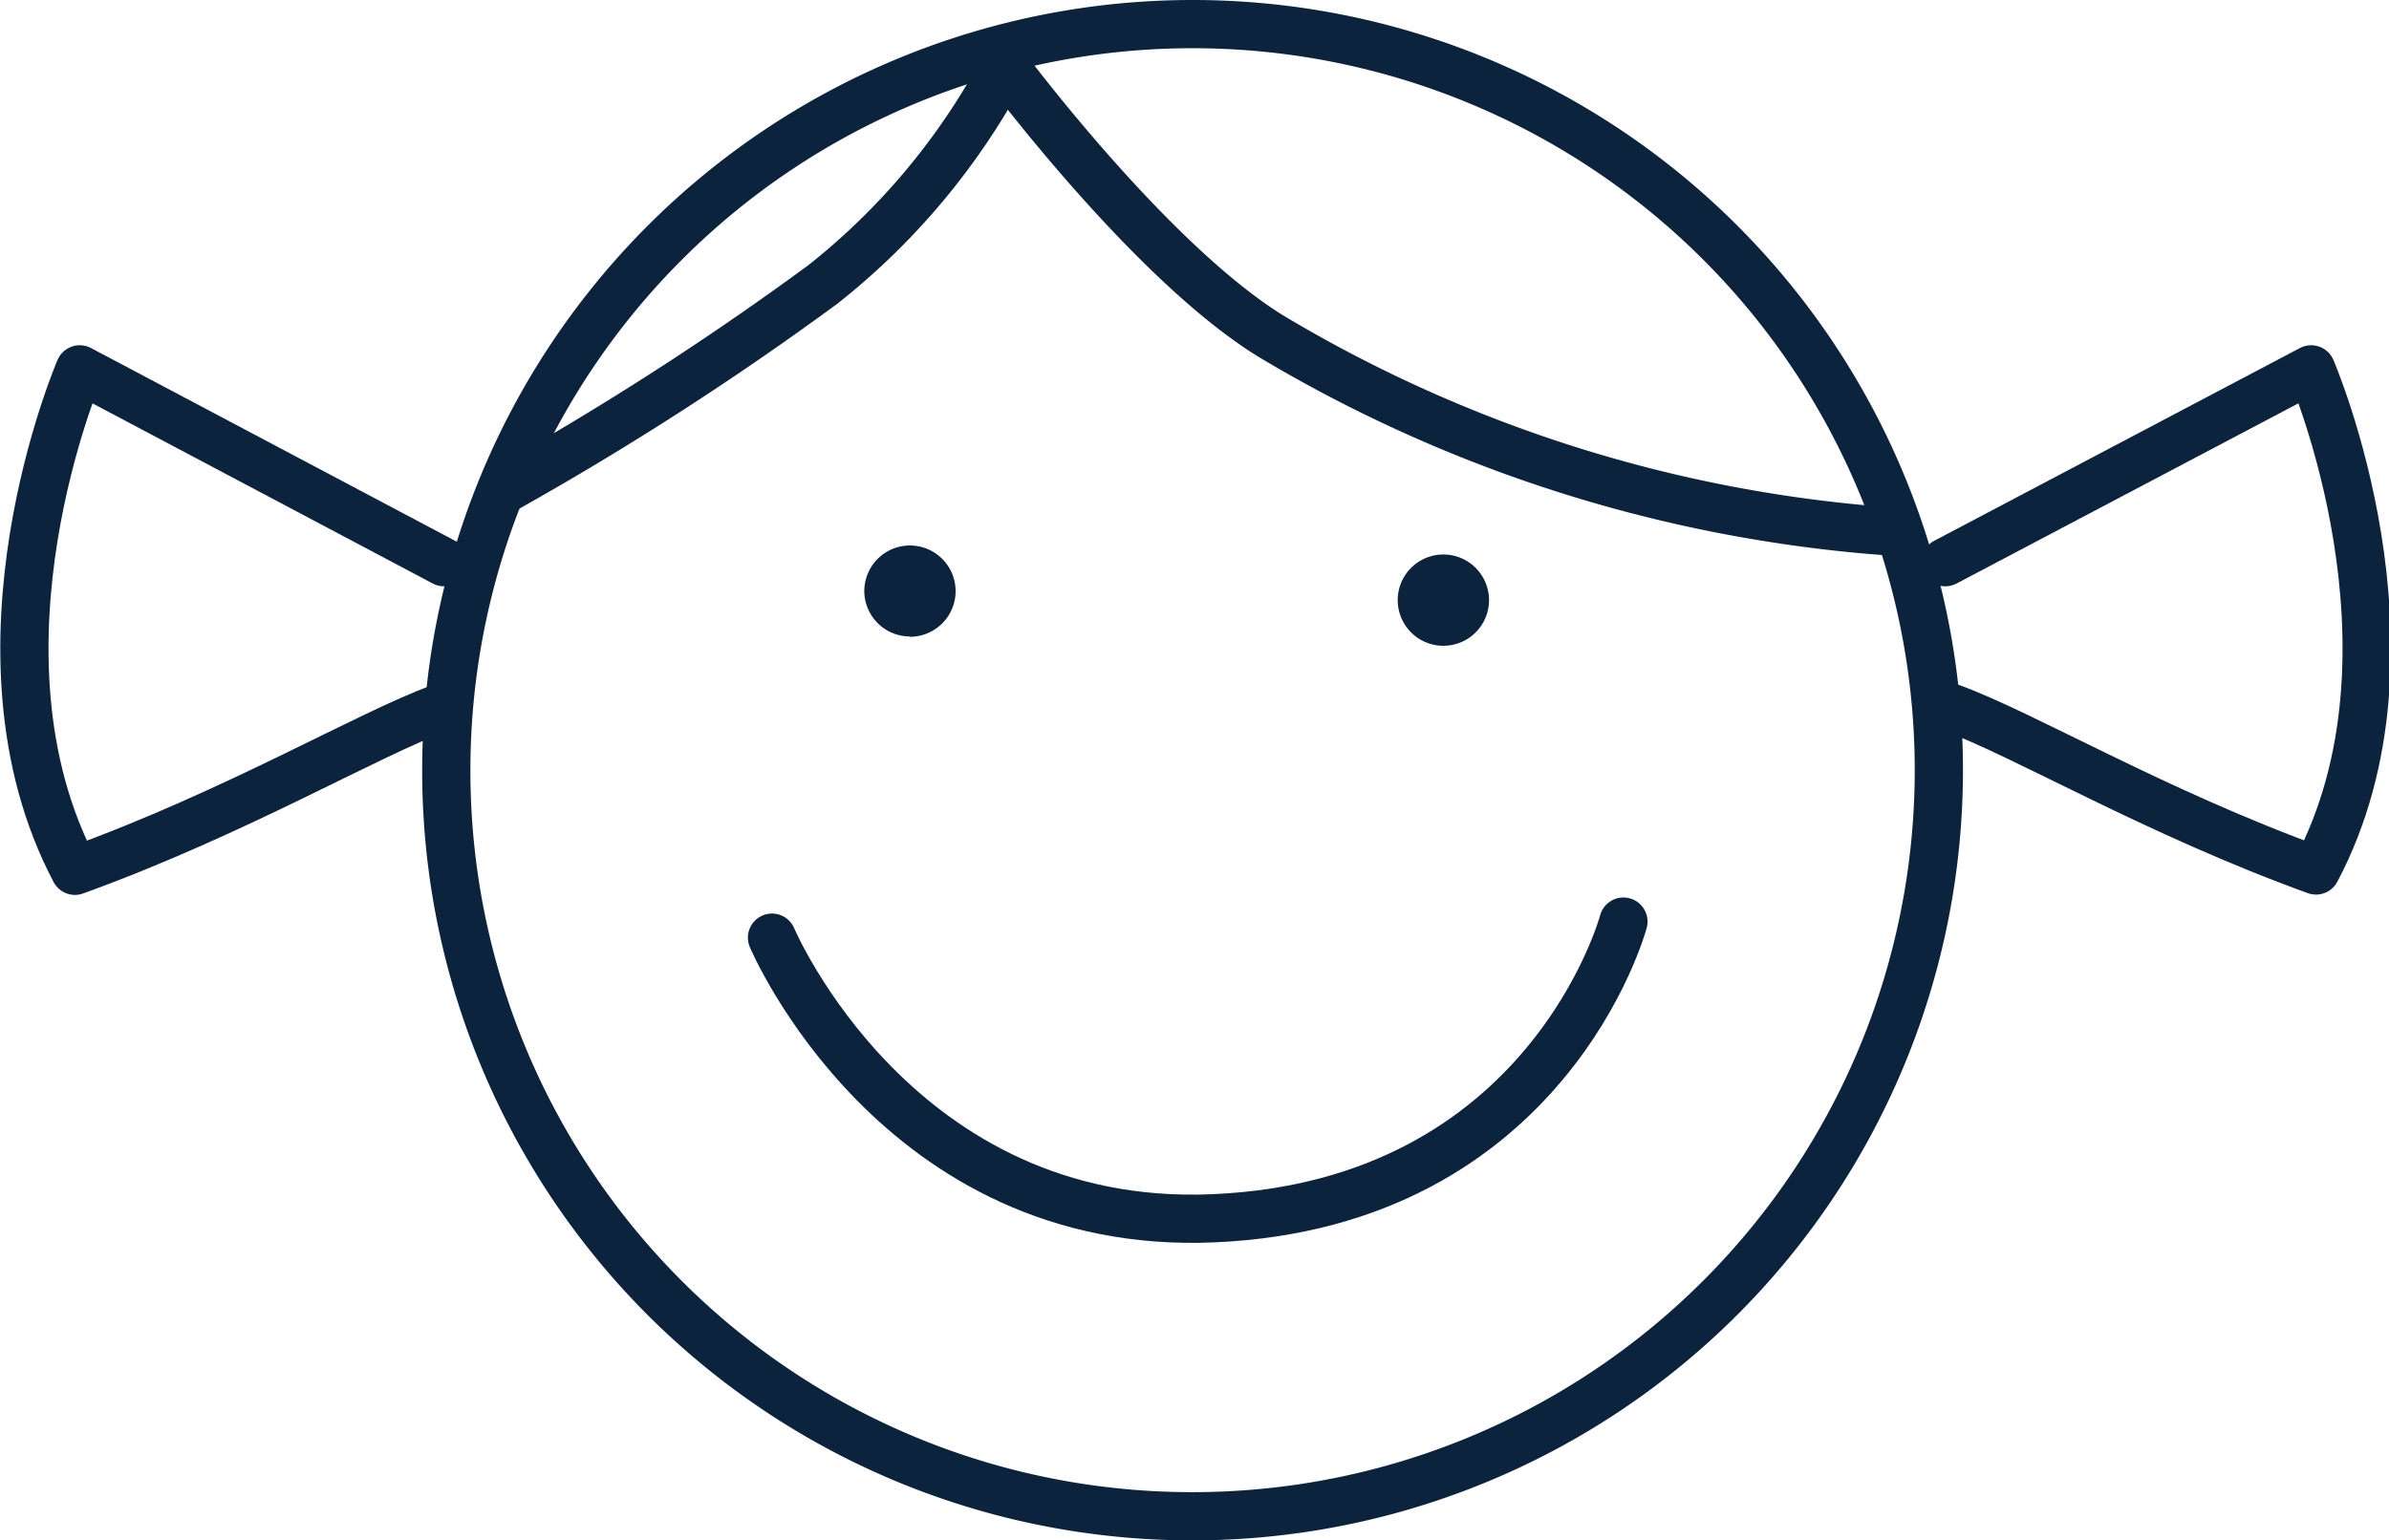
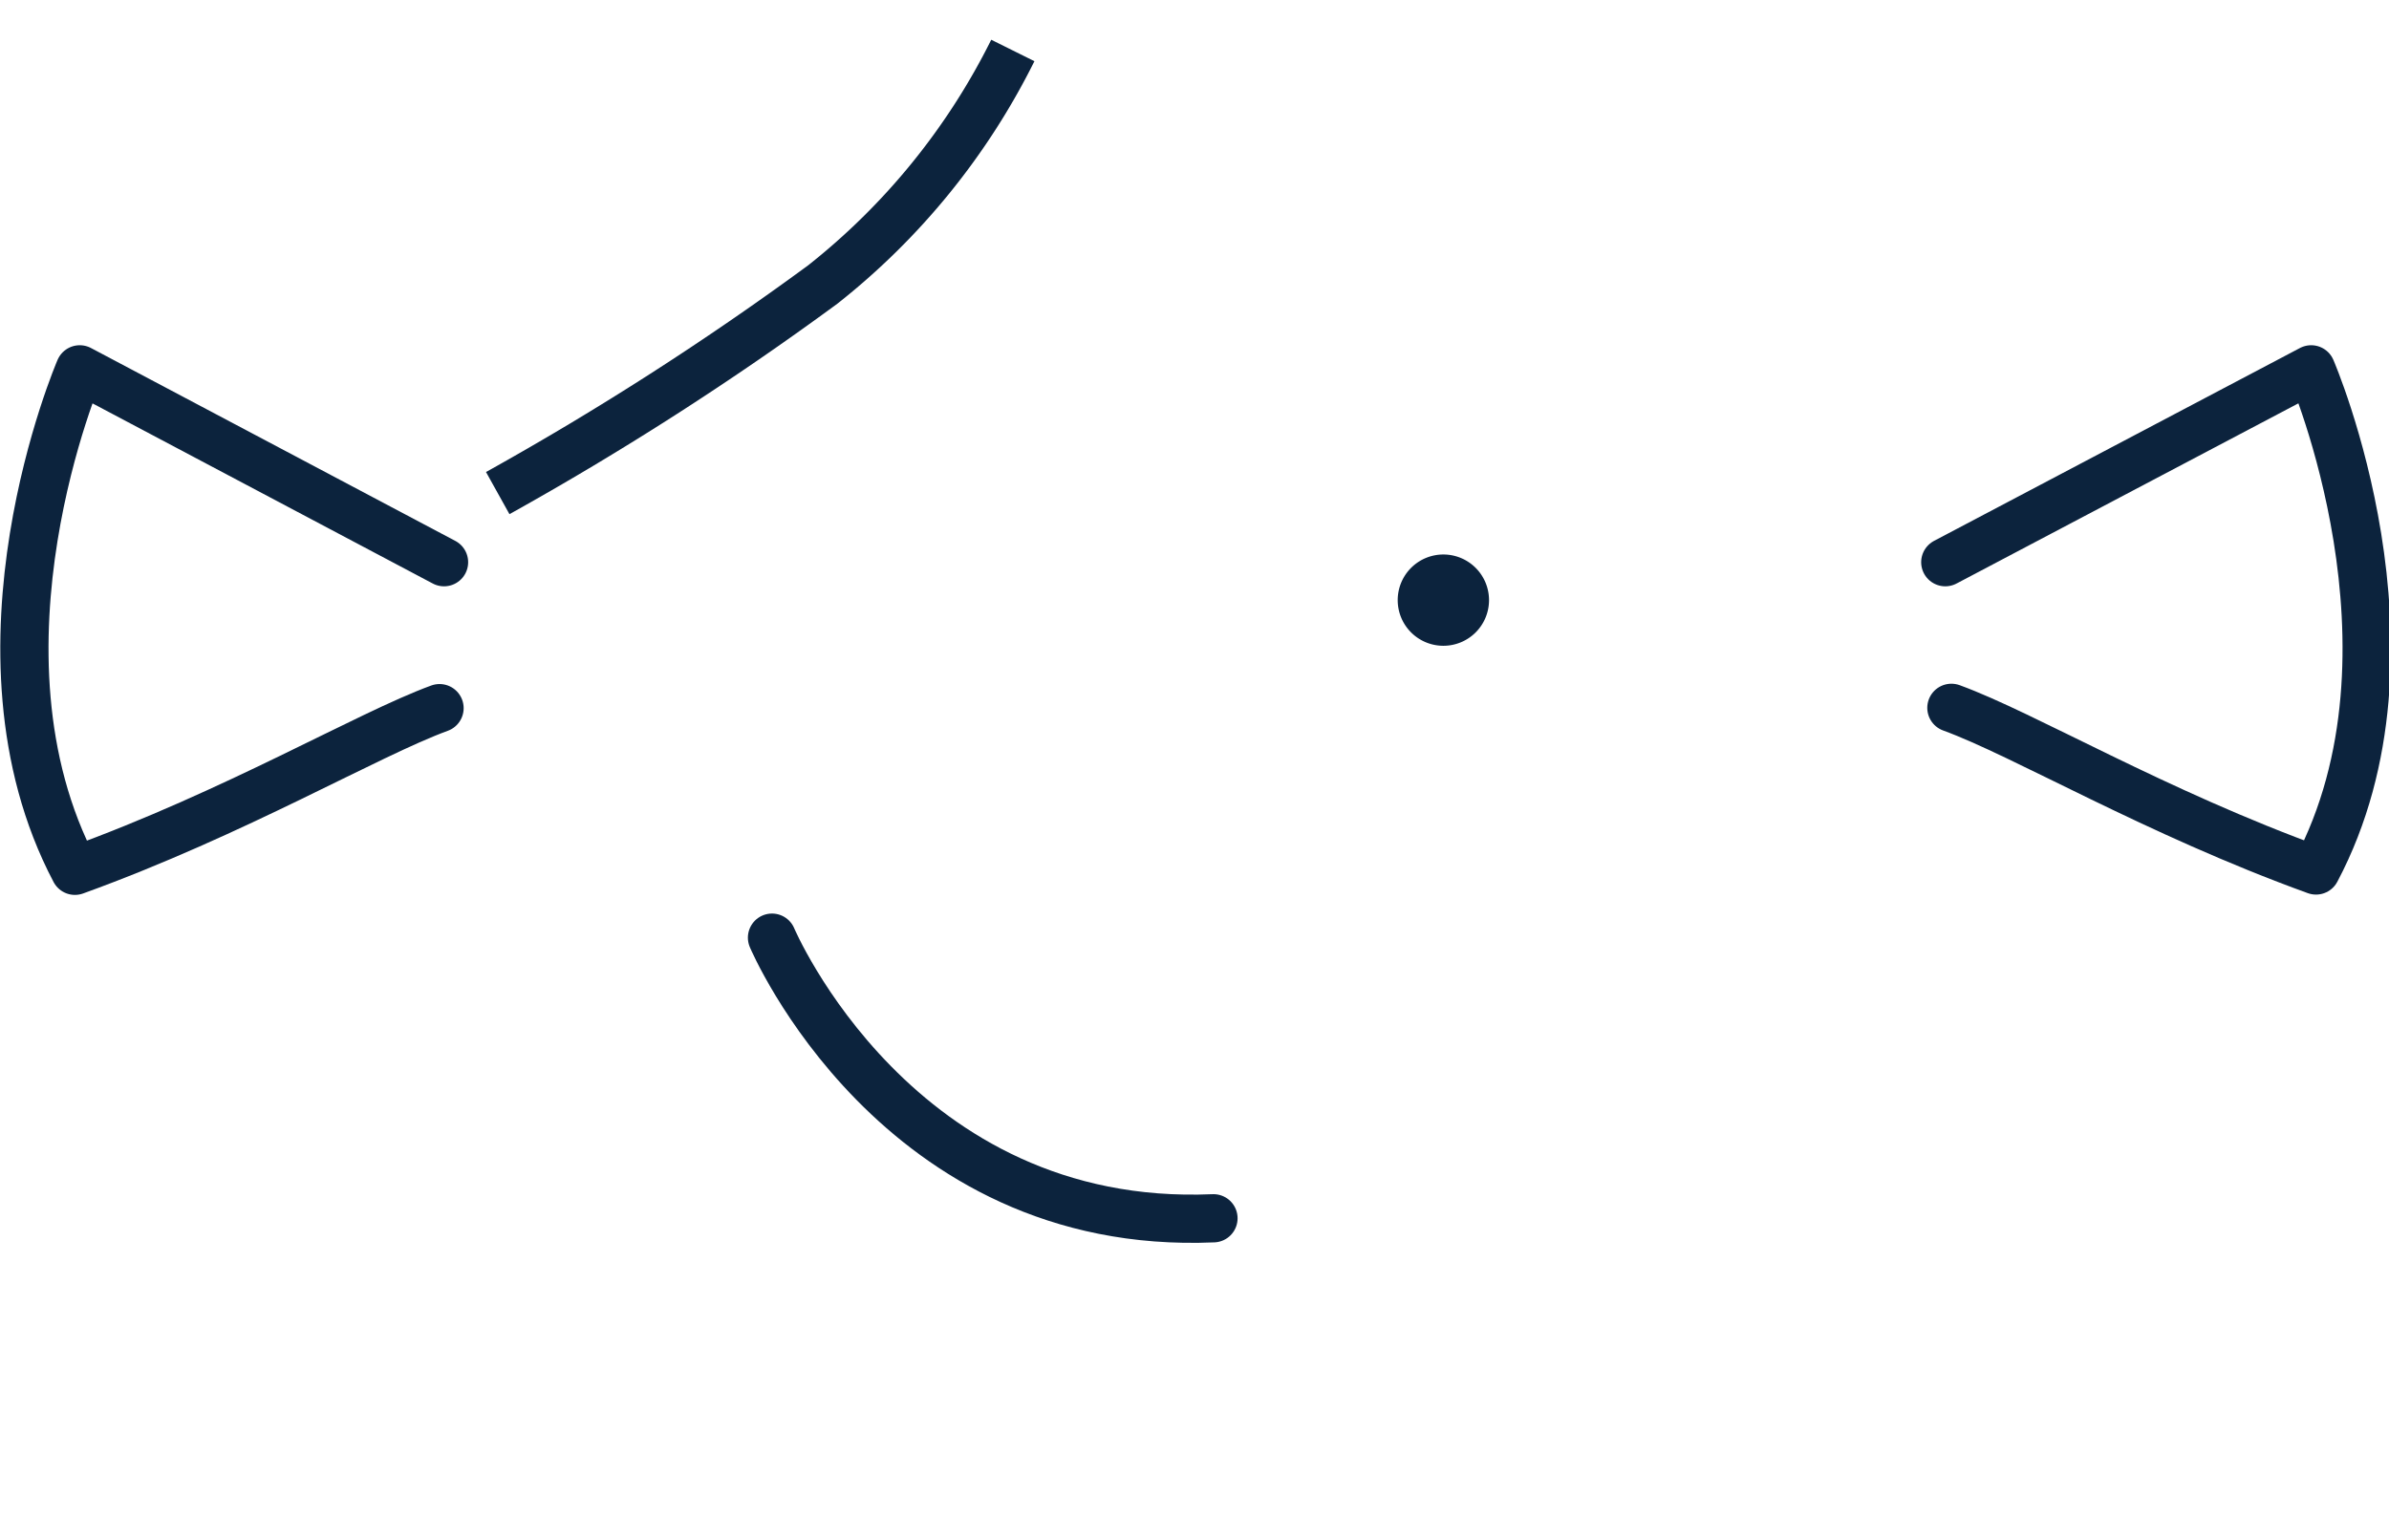
<svg xmlns="http://www.w3.org/2000/svg" id="Ebene_1" data-name="Ebene 1" viewBox="0 0 74.3 47.92">
  <defs>
    <style>.cls-1,.cls-3,.cls-4{fill:none;stroke:#0c233d;stroke-width:1.5px;}.cls-2{fill:#0c233d;}.cls-3,.cls-4{stroke-linecap:round;}.cls-4{stroke-linejoin:round;}</style>
  </defs>
  <g id="Ebene_2" data-name="Ebene 2">
    <g id="Ebene_1-2" data-name="Ebene 1-2">
-       <path class="cls-1" d="M57.22,81.08A23.21,23.21,0,1,0,34,57.87v.05A23.19,23.19,0,0,0,57.22,81.08Z" transform="translate(-20.12 -33.91)" />
-       <path class="cls-2" d="M48.42,53.72A1.42,1.42,0,1,0,47,52.3h0a1.42,1.42,0,0,0,1.42,1.41" transform="translate(-20.12 -33.91)" />
      <path class="cls-2" d="M65,54a1.42,1.42,0,1,0-1.41-1.43h0A1.42,1.42,0,0,0,65,54" transform="translate(-20.12 -33.91)" />
-       <path class="cls-3" d="M44.13,63.08S48,72.24,57.86,71.81c10.41-.45,12.75-9.23,12.75-9.23" transform="translate(-20.12 -33.91)" />
-       <path class="cls-1" d="M51.25,35.82s4.63,6.26,8.45,8.58A43.53,43.53,0,0,0,79,50.45" transform="translate(-20.12 -33.91)" />
+       <path class="cls-3" d="M44.13,63.08S48,72.24,57.86,71.81" transform="translate(-20.12 -33.91)" />
      <path class="cls-4" d="M33.93,51.4l-11.33-6S18.83,54.13,22.45,61c5-1.81,9.1-4.24,11.34-5.06" transform="translate(-20.12 -33.91)" />
      <path class="cls-4" d="M80.62,51.4,92,45.4s3.78,8.73.15,15.59c-5-1.81-9.09-4.24-11.34-5.06" transform="translate(-20.12 -33.91)" />
      <path class="cls-1" d="M51.62,35.48a21.42,21.42,0,0,1-5.91,7.28A95.52,95.52,0,0,1,35.6,49.25" transform="translate(-20.12 -33.91)" />
    </g>
  </g>
</svg>